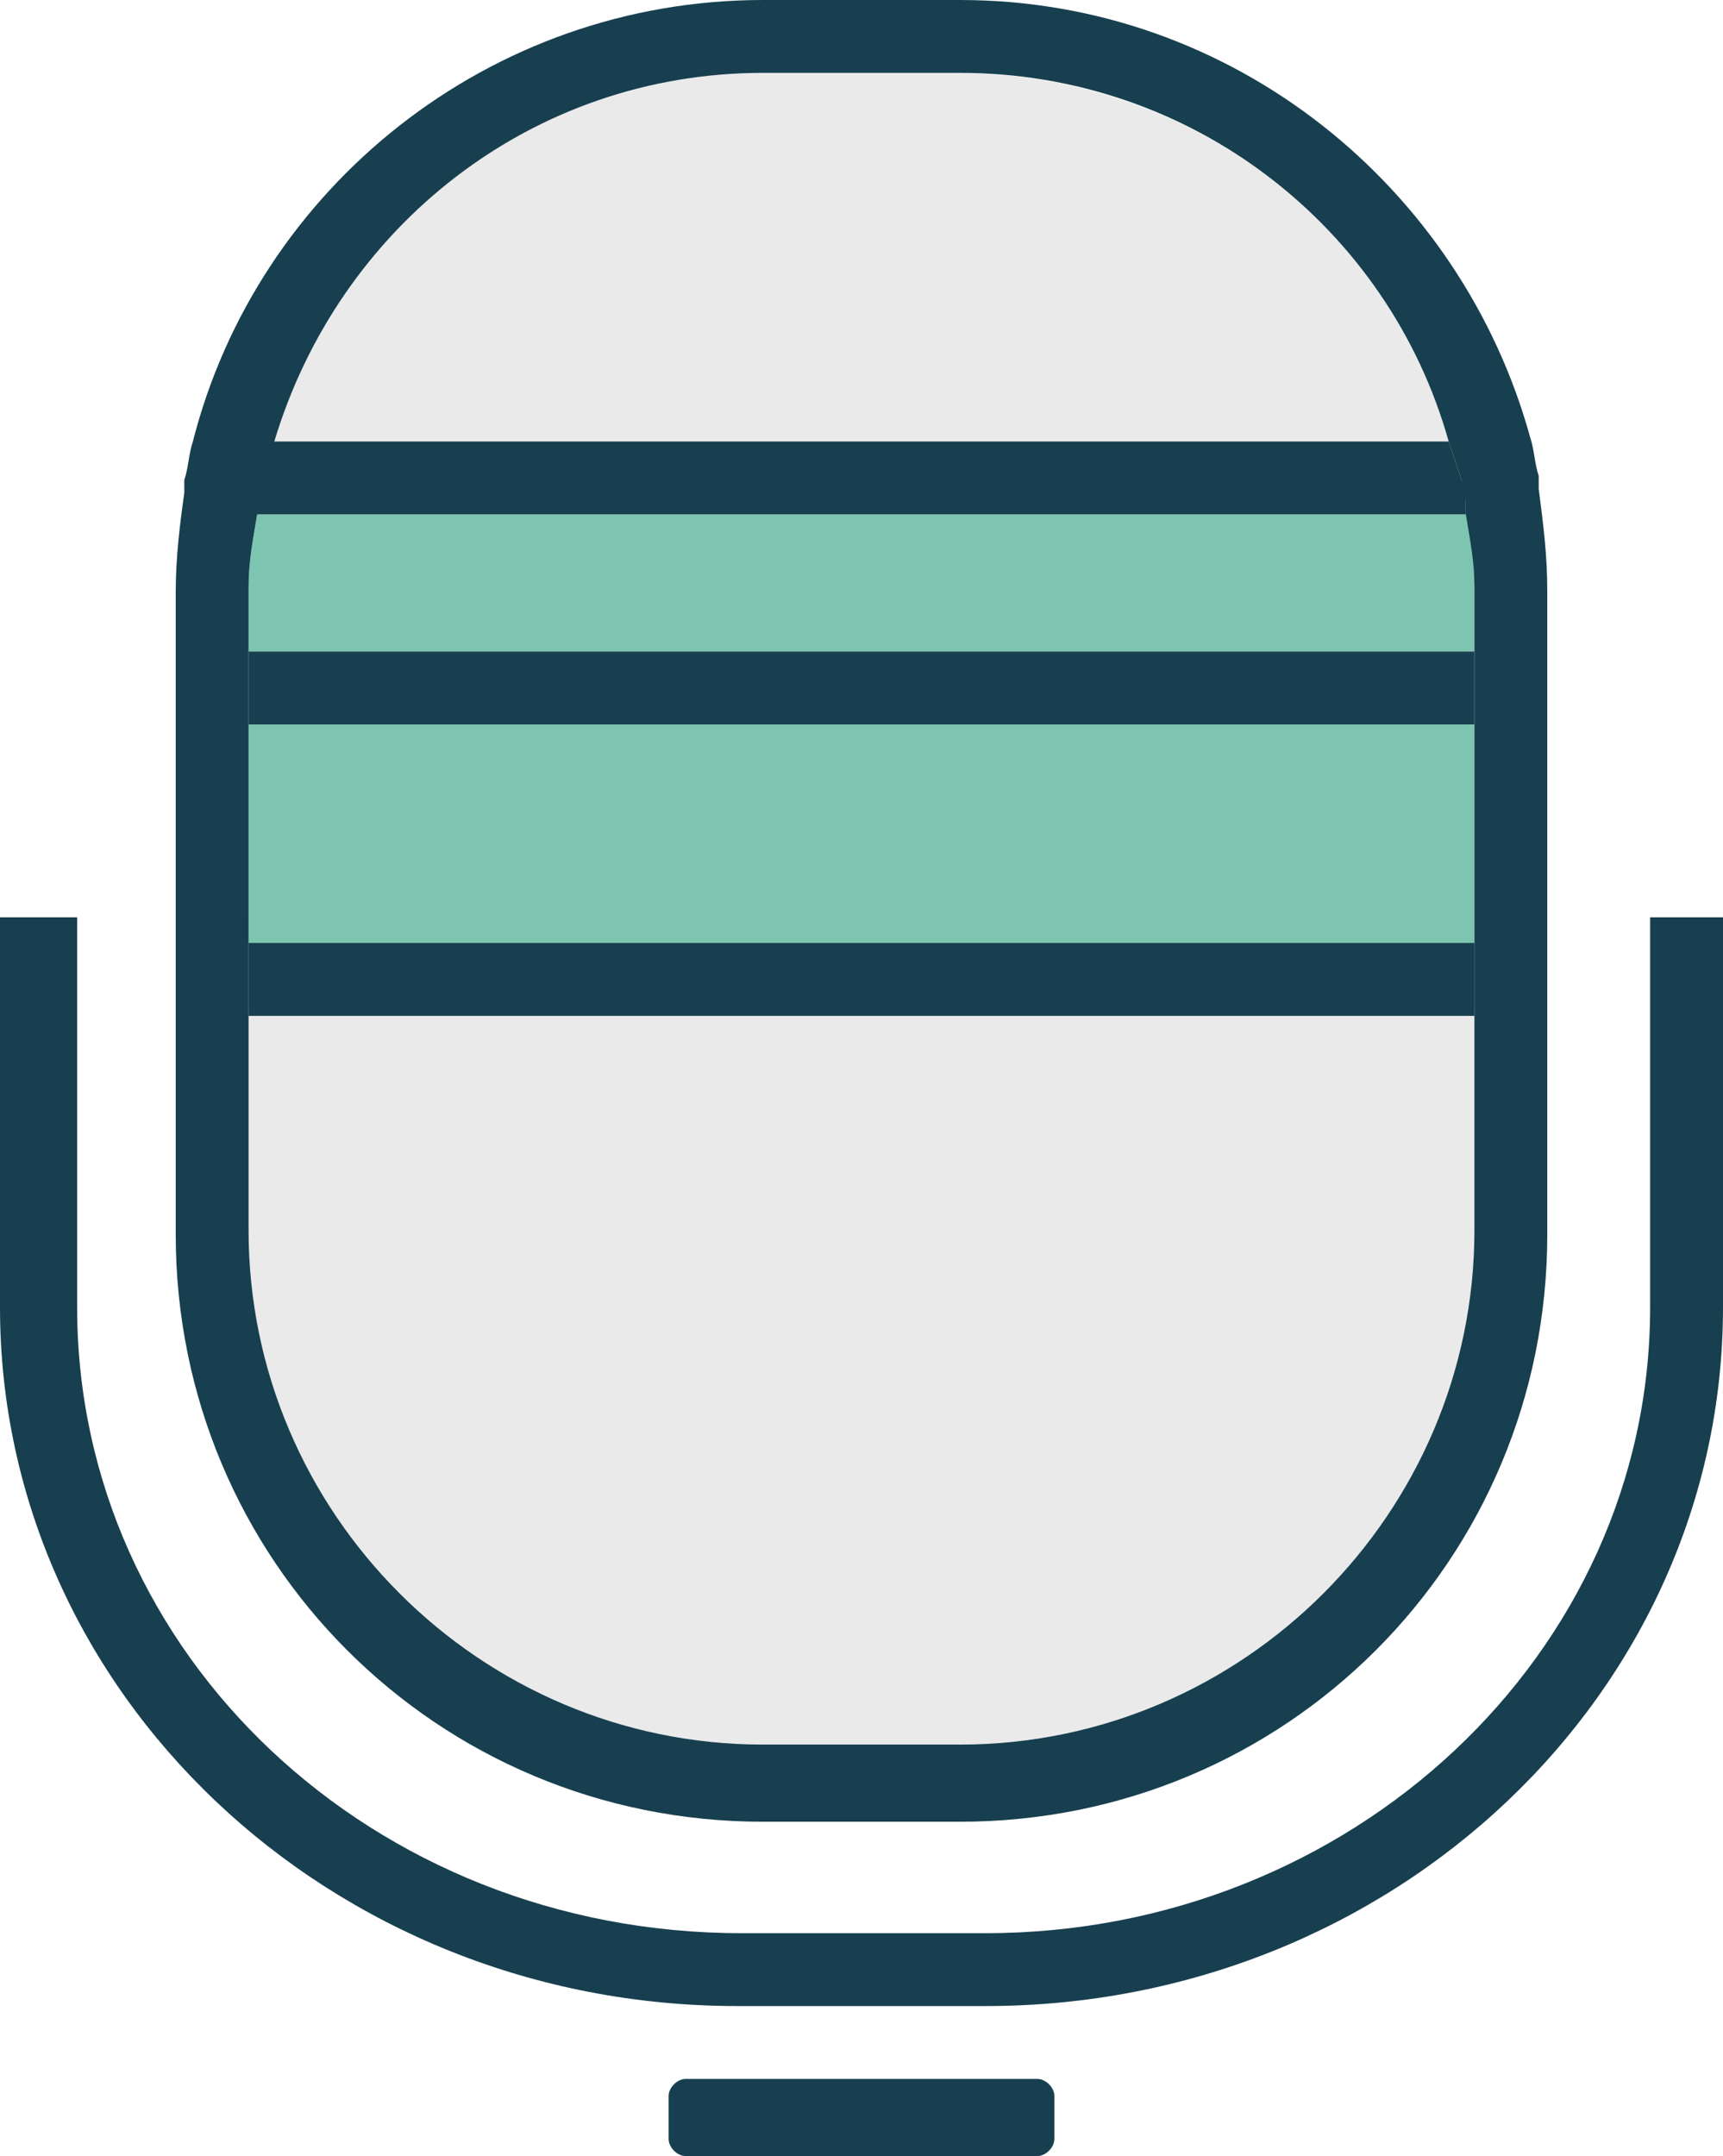
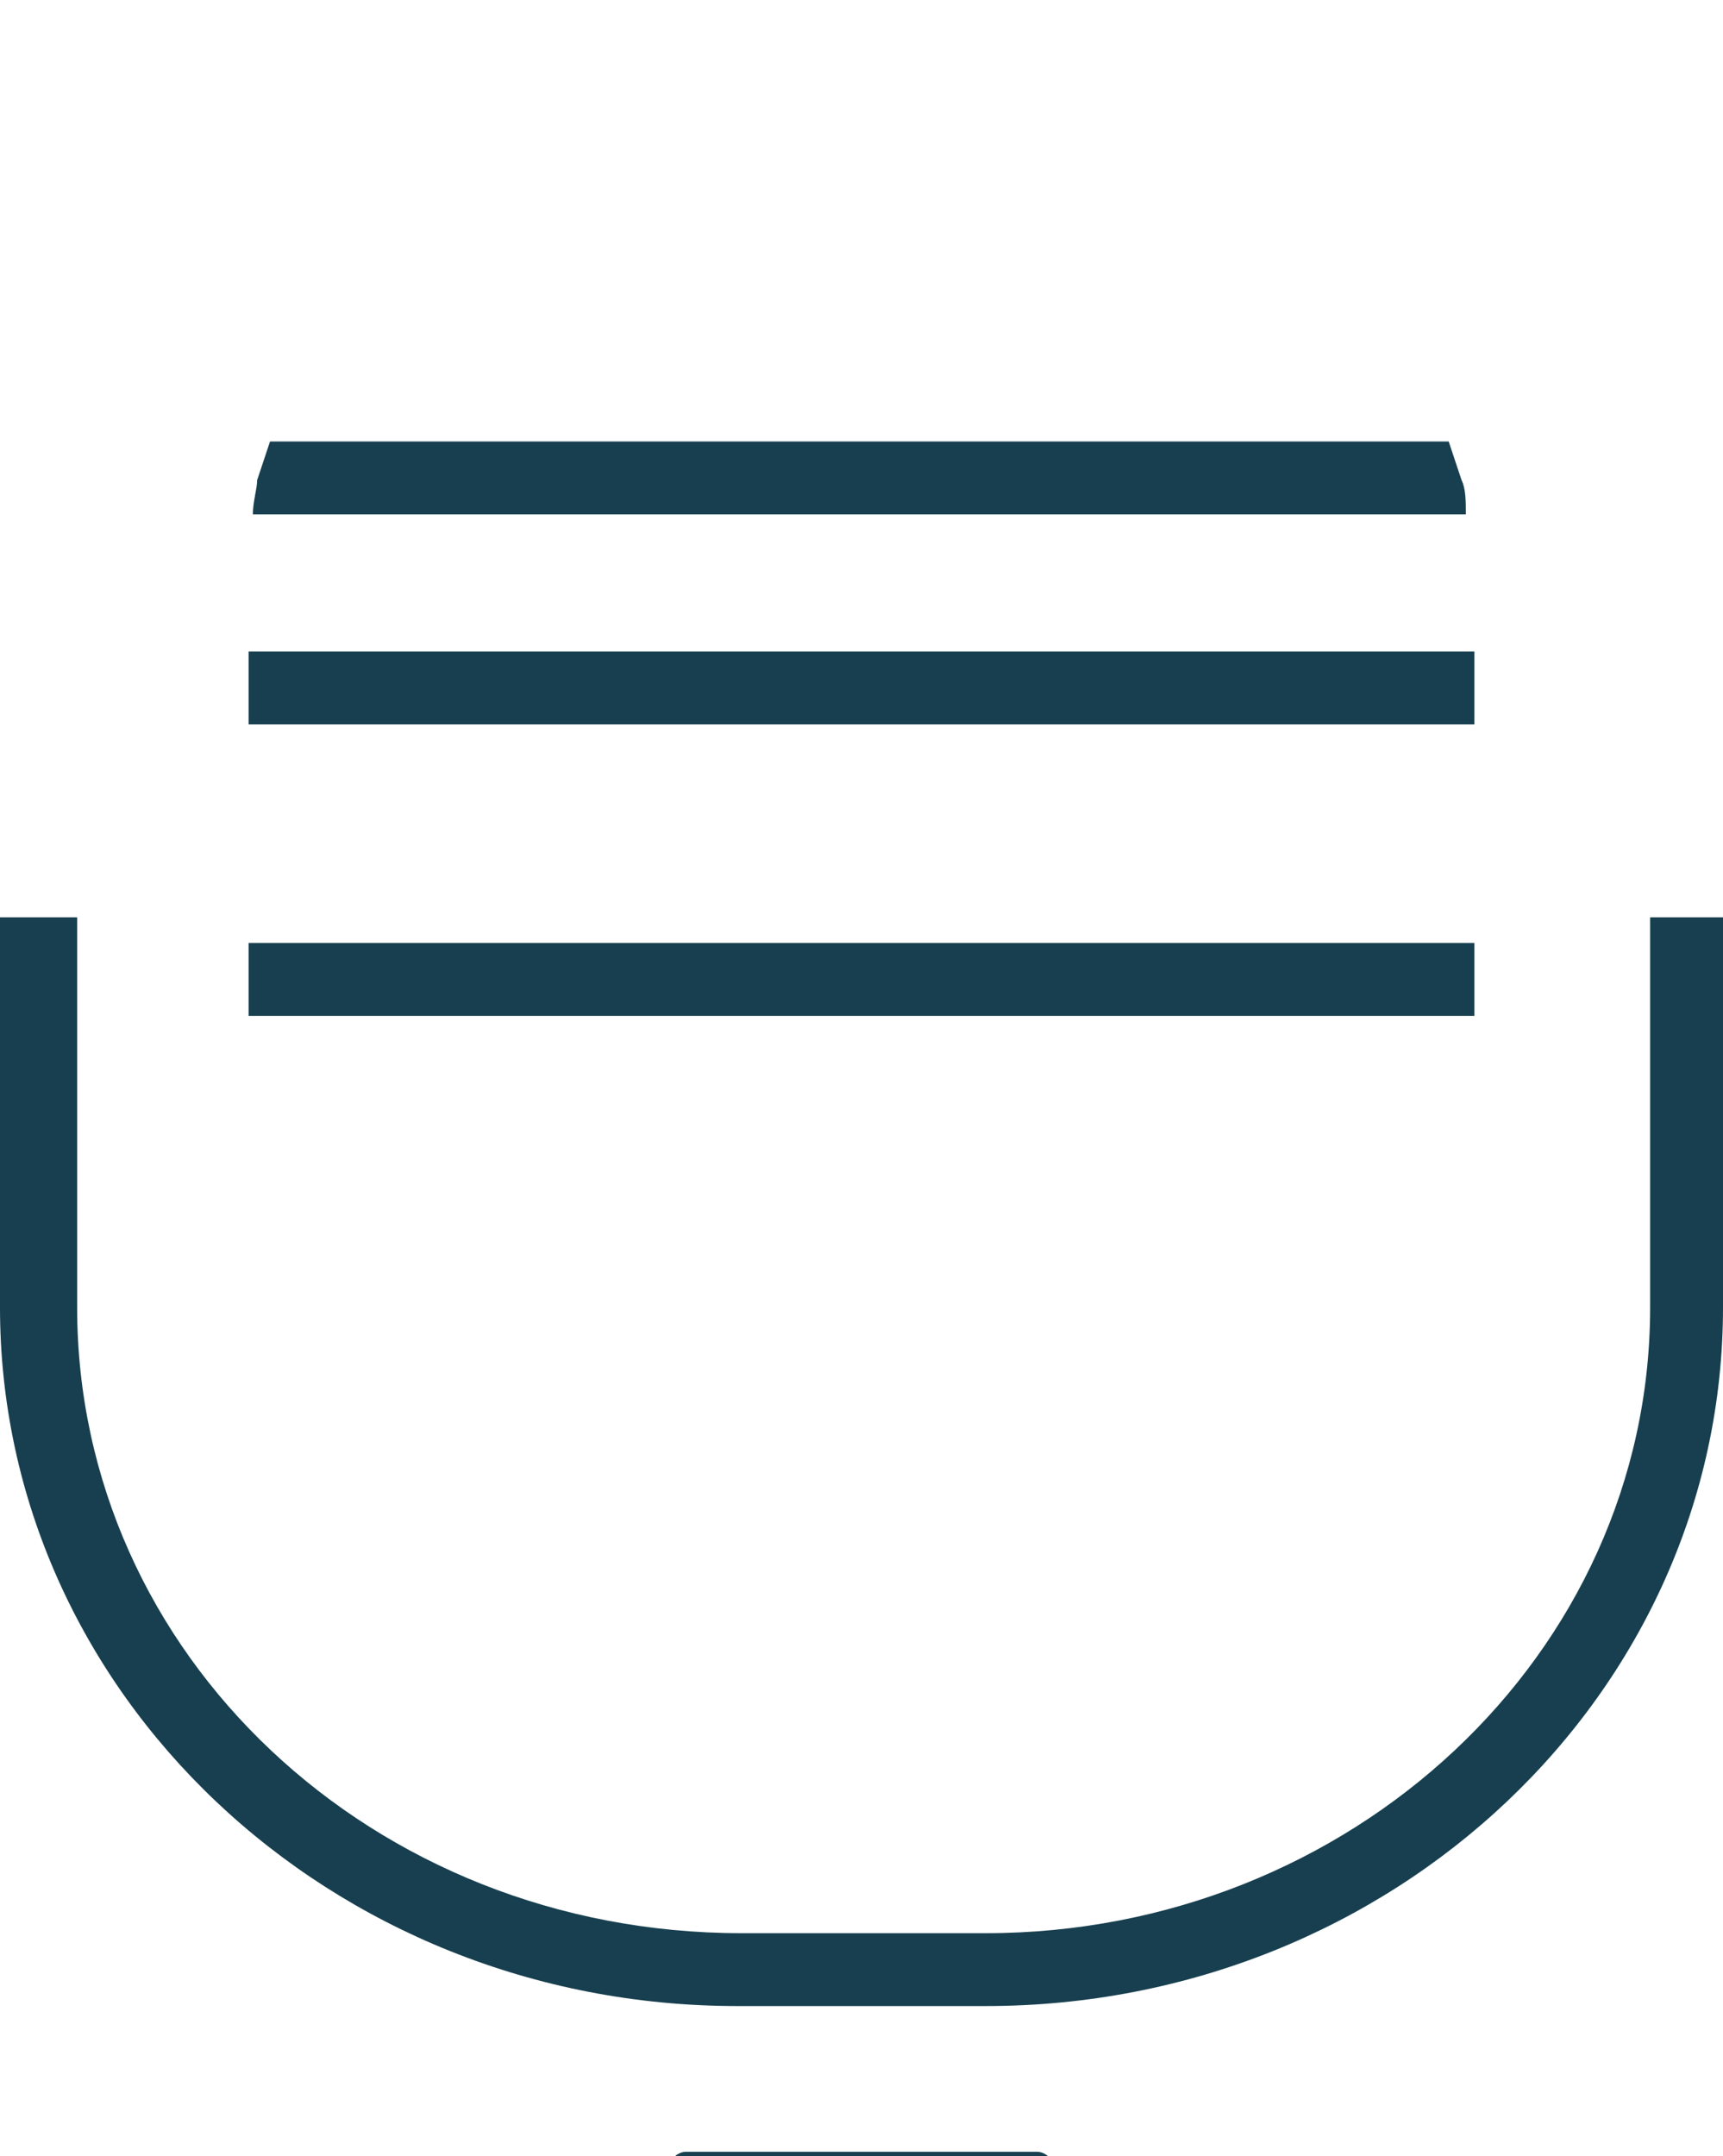
<svg xmlns="http://www.w3.org/2000/svg" version="1.1" id="Group_286" x="0" y="0" viewBox="0 0 40.2 50.3" style="enable-background:new 0 0 40.2 50.3" xml:space="preserve">
  <style>.st0{fill:#173f4f}</style>
  <path class="st0" d="M38.5 21.4v9.1c0 8.1-7 14.6-15.5 14.6h-5.7c-8.6 0-15.5-6.5-15.5-14.6v-9.1H0v9.1c0 9 7.7 16.3 17.2 16.3H23c9.5 0 17.2-7.3 17.2-16.3v-9.1h-1.7z" />
-   <path d="M33.9 10.3H6.3c1.5-5 6-8.6 11.4-8.6h4.6c5.5 0 10.1 3.6 11.6 8.6zm.5 11.1v7.3c0 6.6-5.4 12-12 12h-4.6c-6.6 0-12-5.4-12-12v-7.3h28.6z" style="fill:#eaeaea" />
-   <path d="M34.4 13.7v1.5H5.8v-1.5c0-.6.1-1.1.2-1.7h28.3c0 .6.1 1.1.1 1.7zM5.8 16.9h28.6v6.6H5.8z" style="fill:#7dc5b0" />
-   <path class="st0" d="M35.9 11.4v-.3c-.1-.3-.1-.6-.2-.9C34.1 4.4 28.8 0 22.4 0h-4.6C11.4 0 6 4.4 4.5 10.3c-.1.3-.1.6-.2.9v.3c-.1.7-.2 1.5-.2 2.3v15c0 7.6 6.1 13.7 13.7 13.7h4.6c7.6 0 13.7-6.1 13.7-13.7v-15c0-.9-.1-1.6-.2-2.4zm-1.5 17.3c0 6.6-5.4 12-12 12h-4.6c-6.6 0-12-5.4-12-12v-15c0-.6.1-1.1.2-1.7 0-.3.1-.6.1-.8l.3-.9c1.5-5 6-8.6 11.4-8.6h4.6c5.4 0 10 3.6 11.4 8.6l.3.9c.1.3.1.6.1.8.1.6.2 1.1.2 1.7v15z" />
-   <path class="st0" d="M34.2 12H5.9c0-.3.1-.6.1-.8l.3-.9h27.5l.3.9c.1.2.1.5.1.8zM5.8 15.2h28.6v1.7H5.8zm0 6.8h28.6v1.7H5.8zm18.4 28.3H16c-.2 0-.4-.2-.4-.4v-1c0-.2.2-.4.4-.4h8.2c.2 0 .4.2.4.4v1c0 .2-.2.4-.4.4z" />
+   <path class="st0" d="M34.2 12H5.9c0-.3.1-.6.1-.8l.3-.9h27.5l.3.9c.1.2.1.5.1.8zM5.8 15.2h28.6v1.7H5.8zm0 6.8h28.6v1.7H5.8m18.4 28.3H16c-.2 0-.4-.2-.4-.4v-1c0-.2.2-.4.4-.4h8.2c.2 0 .4.2.4.4v1c0 .2-.2.4-.4.4z" />
</svg>